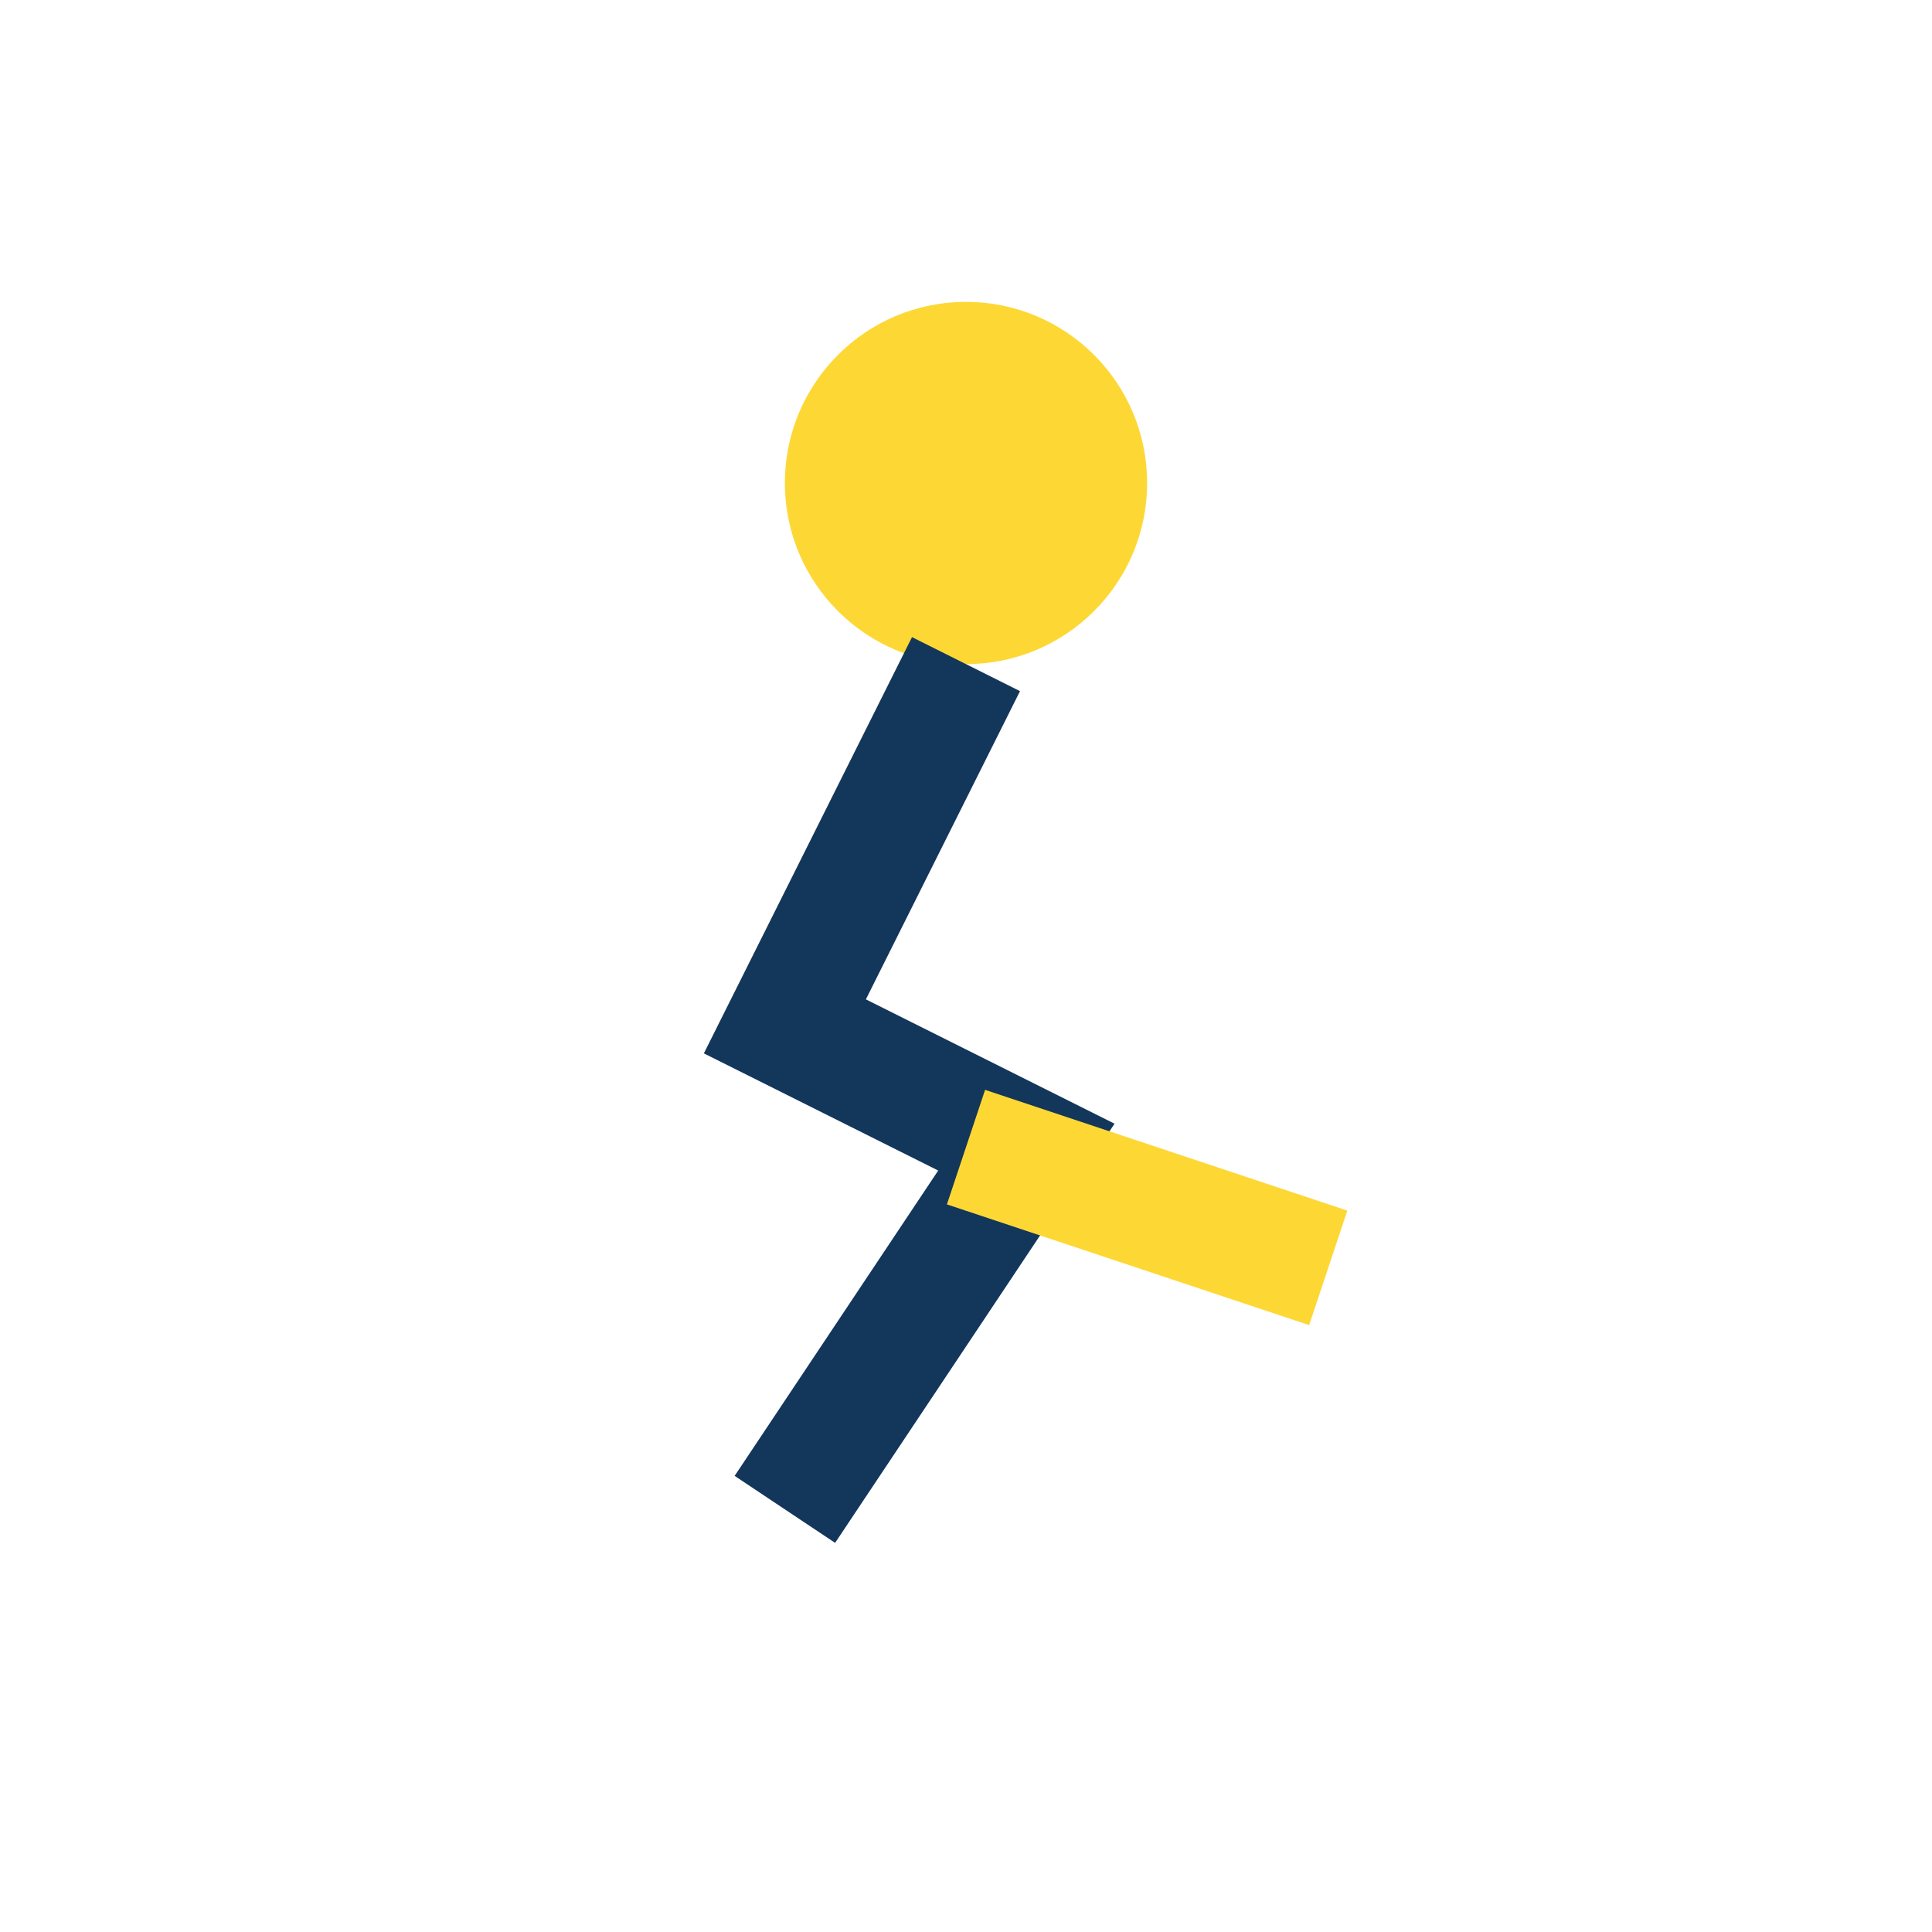
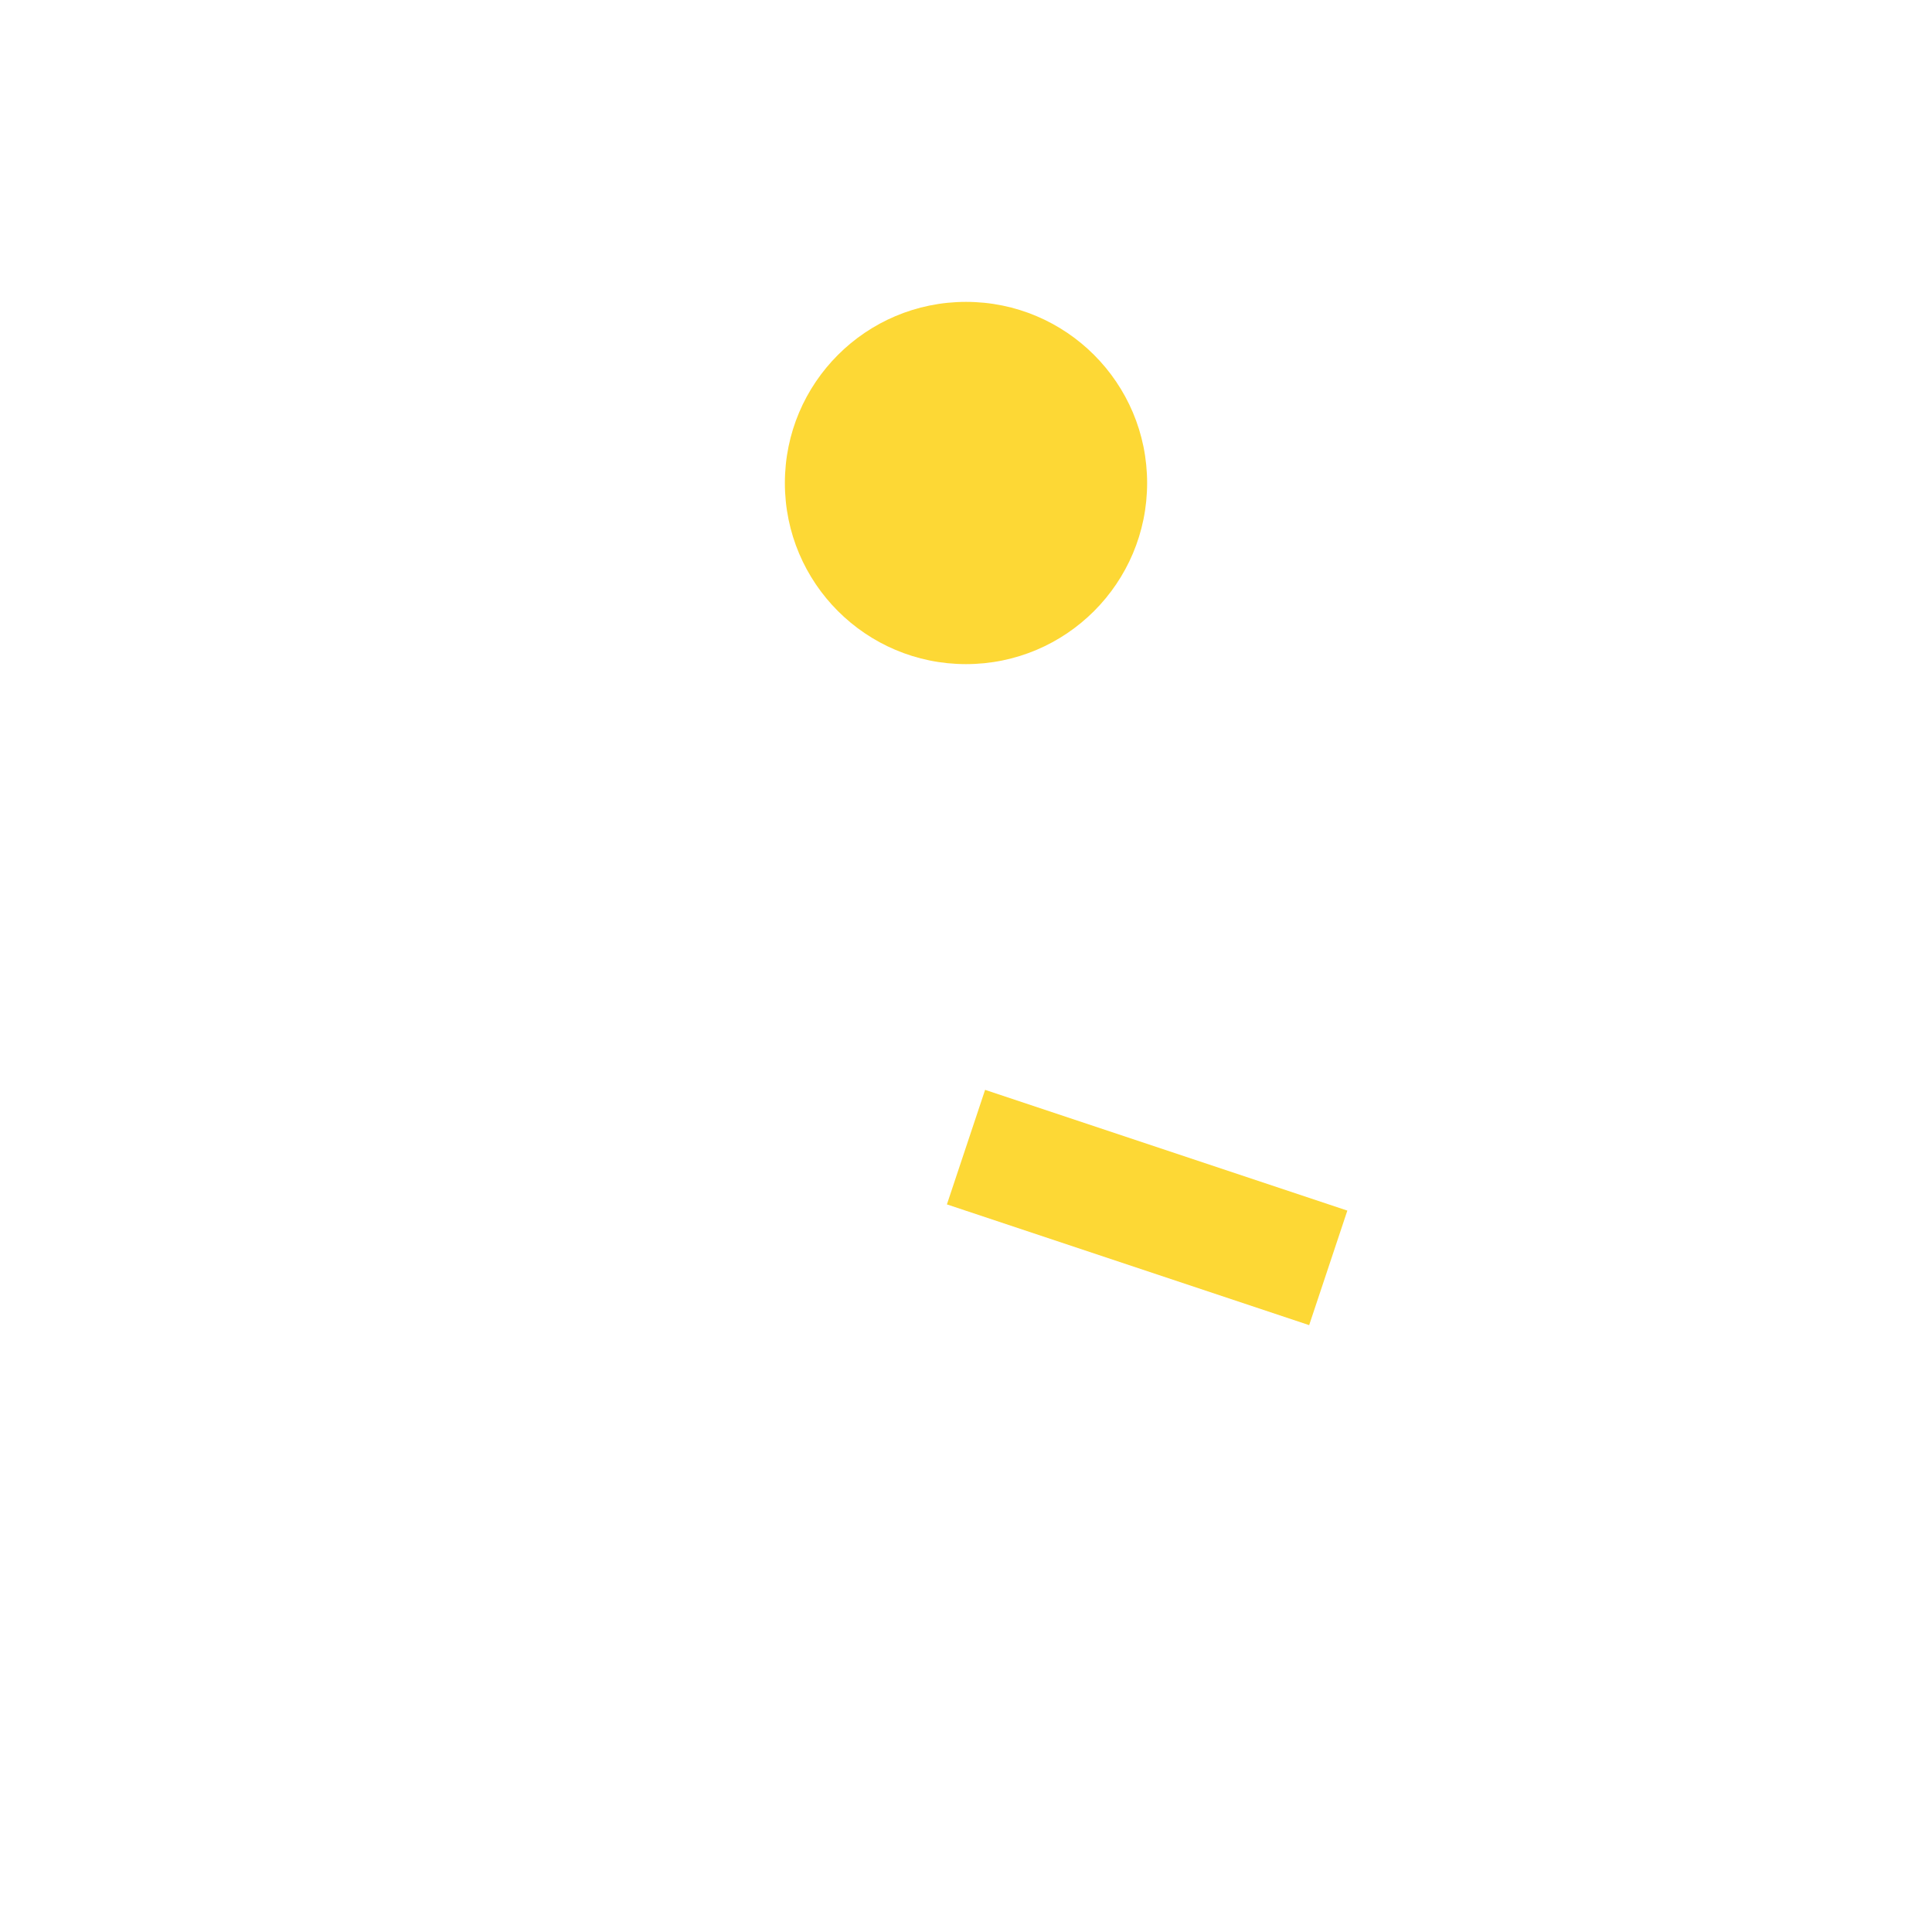
<svg xmlns="http://www.w3.org/2000/svg" width="32" height="32" viewBox="0 0 32 32">
  <circle cx="16" cy="8" r="3" fill="#FDD835" />
-   <path d="M16 11l-3 6 4 2-4 6" stroke="#13365B" stroke-width="2" fill="none" />
  <path d="M16 19l6 2" stroke="#FDD835" stroke-width="2" />
</svg>